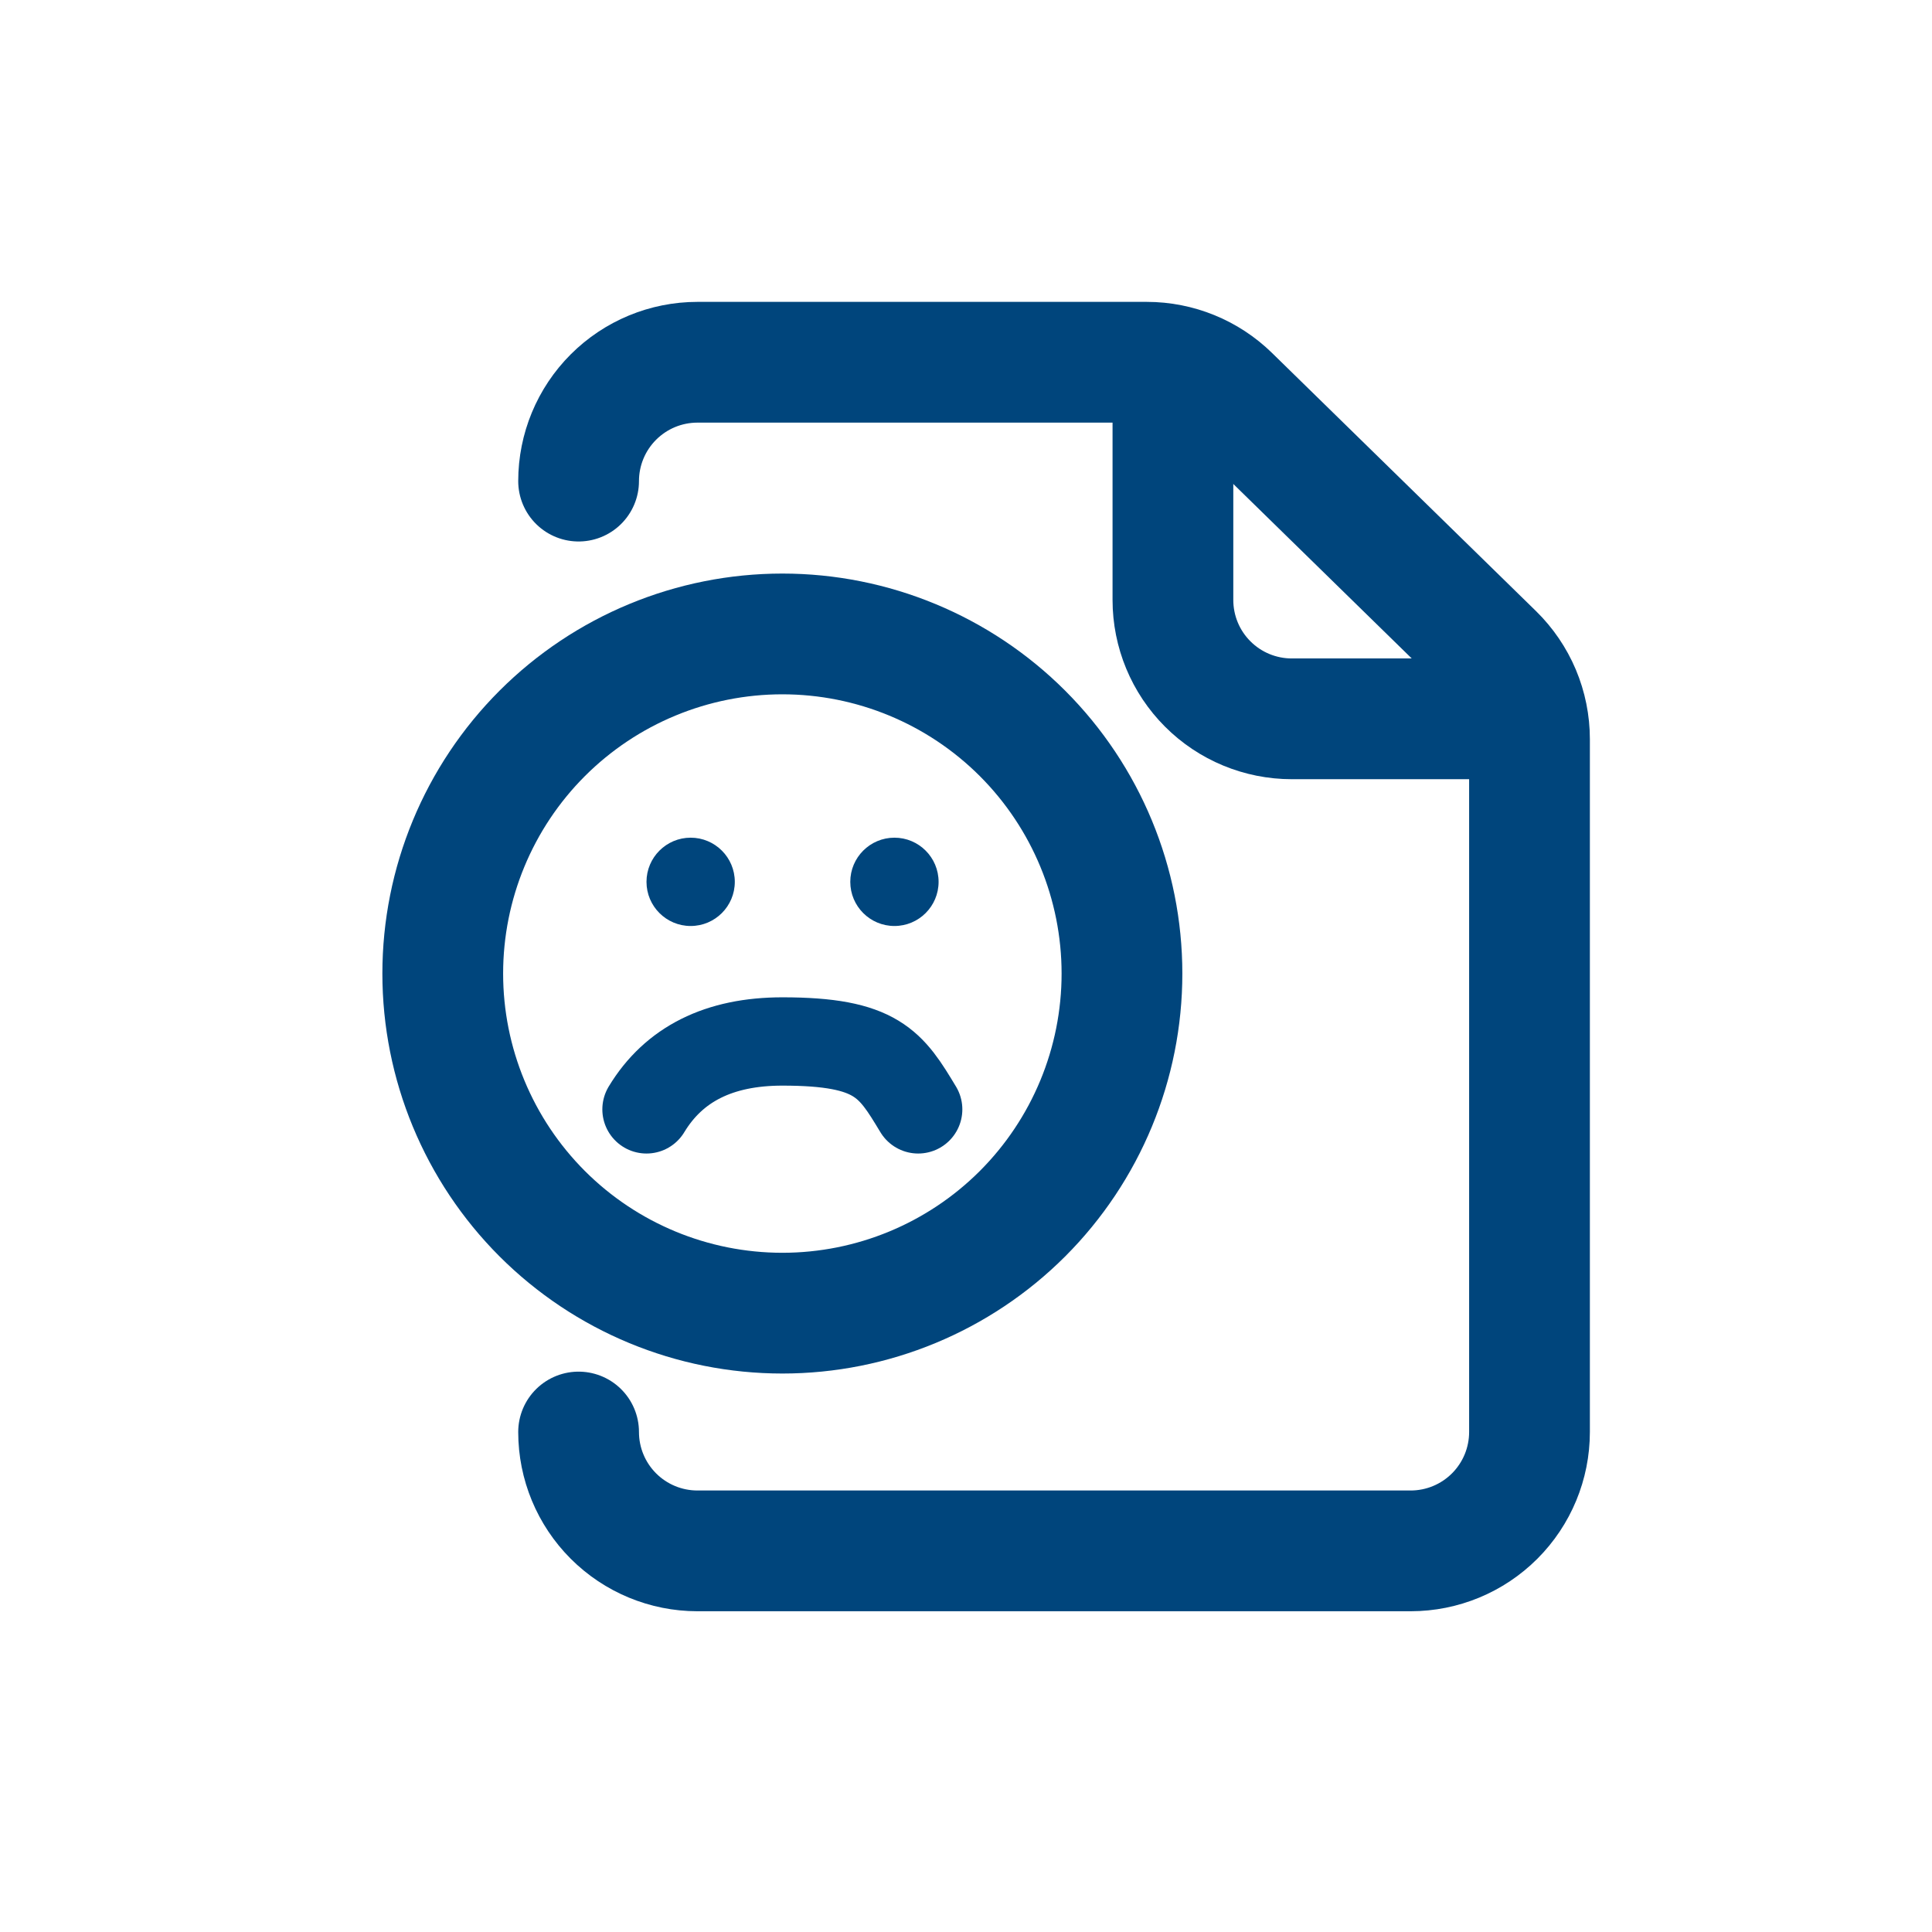
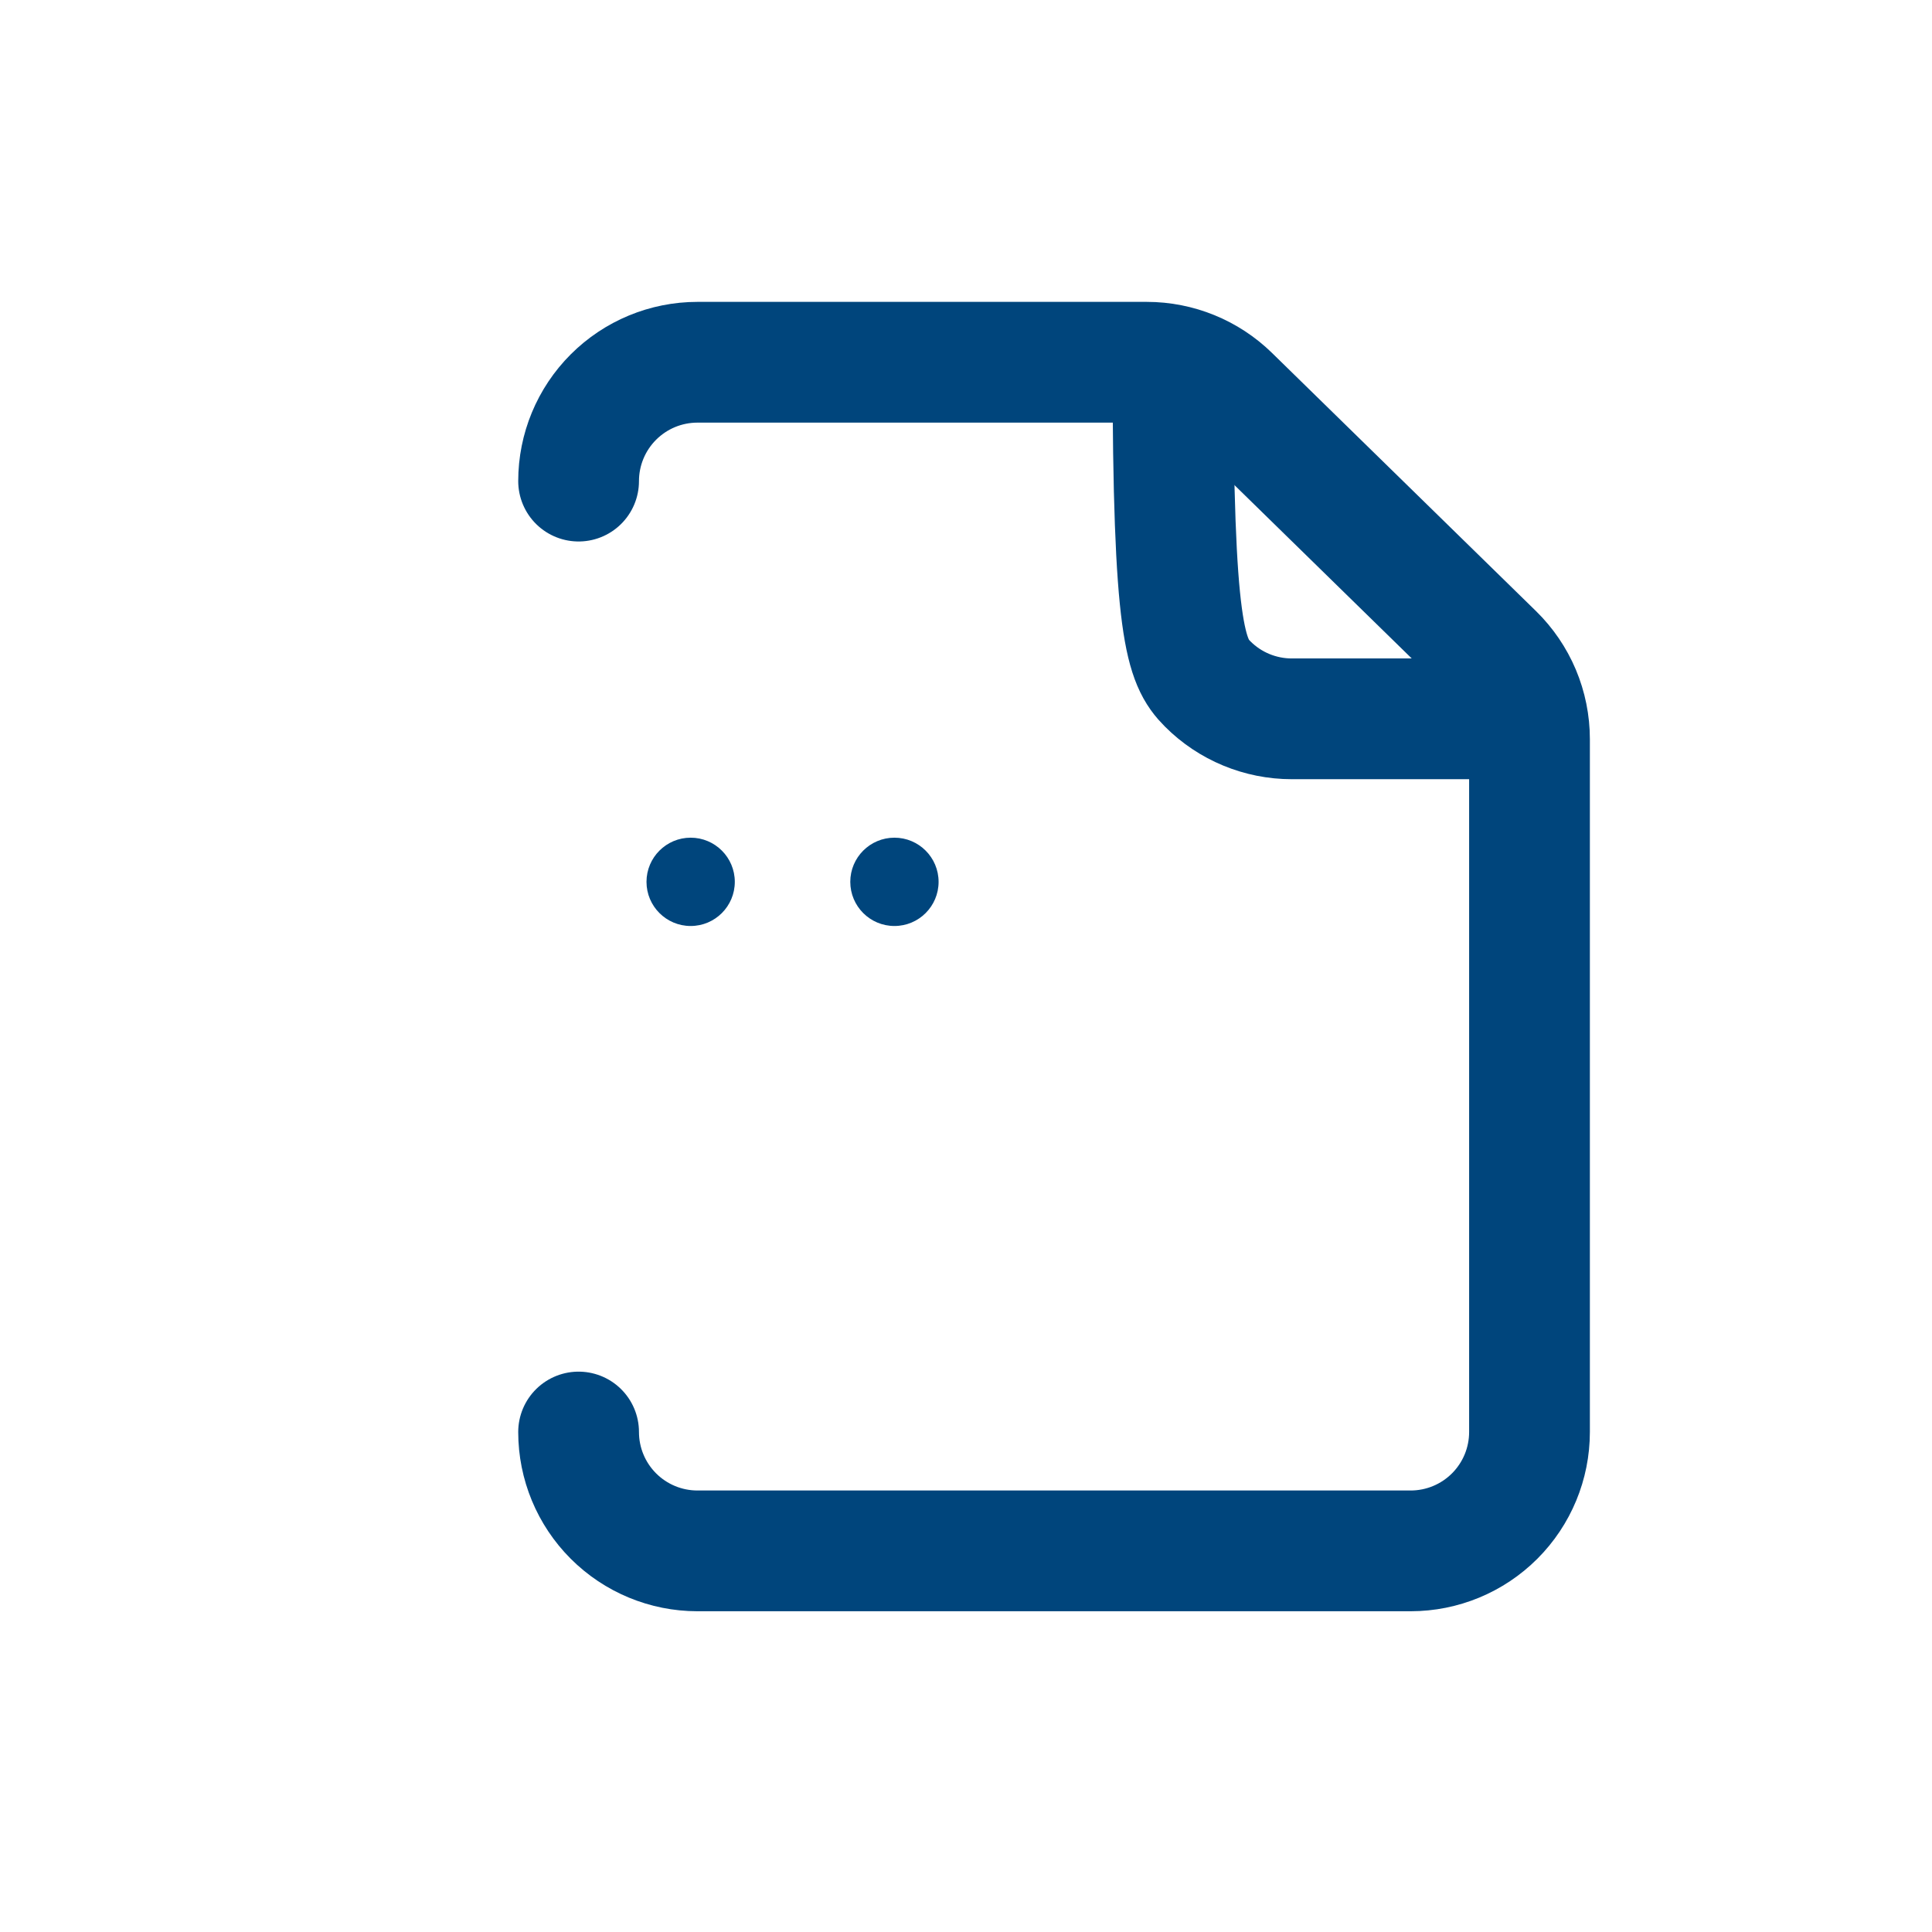
<svg xmlns="http://www.w3.org/2000/svg" width="48" height="48" viewBox="0 0 48 48" fill="none">
  <path d="M14.375 11.953C14.375 11.17 14.686 10.419 15.24 9.865C15.794 9.311 16.545 9 17.328 9H28.491C29.262 9 30.003 9.302 30.555 9.842L37.111 16.253C37.392 16.528 37.616 16.856 37.769 17.219C37.921 17.581 38 17.971 38 18.364V35.578C38 36.361 37.689 37.112 37.135 37.666C36.581 38.22 35.83 38.531 35.047 38.531H17.328C16.545 38.531 15.794 38.22 15.24 37.666C14.686 37.112 14.375 36.361 14.375 35.578" stroke="#00457C" stroke-width="3" stroke-linecap="round" stroke-linejoin="round" />
-   <path d="M29.141 9V14.906C29.141 15.69 29.452 16.441 30.006 16.994C30.559 17.548 31.311 17.859 32.094 17.859H38" stroke="#00457C" stroke-width="3" stroke-linejoin="round" />
-   <path fill-rule="evenodd" clip-rule="evenodd" d="M19.438 32.625C21.675 32.625 23.821 31.736 25.404 30.154C26.986 28.571 27.875 26.425 27.875 24.188C27.875 21.95 26.986 19.804 25.404 18.221C23.821 16.639 21.675 15.75 19.438 15.75C17.2 15.75 15.054 16.639 13.471 18.221C11.889 19.804 11 21.95 11 24.188C11 26.425 11.889 28.571 13.471 30.154C15.054 31.736 17.2 32.625 19.438 32.625Z" stroke="#00457C" stroke-width="3" stroke-linecap="round" stroke-linejoin="round" />
+   <path d="M29.141 9C29.141 15.69 29.452 16.441 30.006 16.994C30.559 17.548 31.311 17.859 32.094 17.859H38" stroke="#00457C" stroke-width="3" stroke-linejoin="round" />
  <path d="M17.159 23.006C17.765 23.006 18.256 22.515 18.256 21.909C18.256 21.304 17.765 20.812 17.159 20.812C16.554 20.812 16.062 21.304 16.062 21.909C16.062 22.515 16.554 23.006 17.159 23.006Z" fill="#00457C" />
  <path d="M22.222 23.006C22.828 23.006 23.319 22.515 23.319 21.909C23.319 21.304 22.828 20.812 22.222 20.812C21.616 20.812 21.125 21.304 21.125 21.909C21.125 22.515 21.616 23.006 22.222 23.006Z" fill="#00457C" />
-   <path d="M16.062 27.562C16.741 26.438 17.866 25.875 19.438 25.875C21.796 25.875 22.134 26.438 22.812 27.562" stroke="#00457C" stroke-width="2.194" stroke-linecap="round" stroke-linejoin="round" />
</svg>